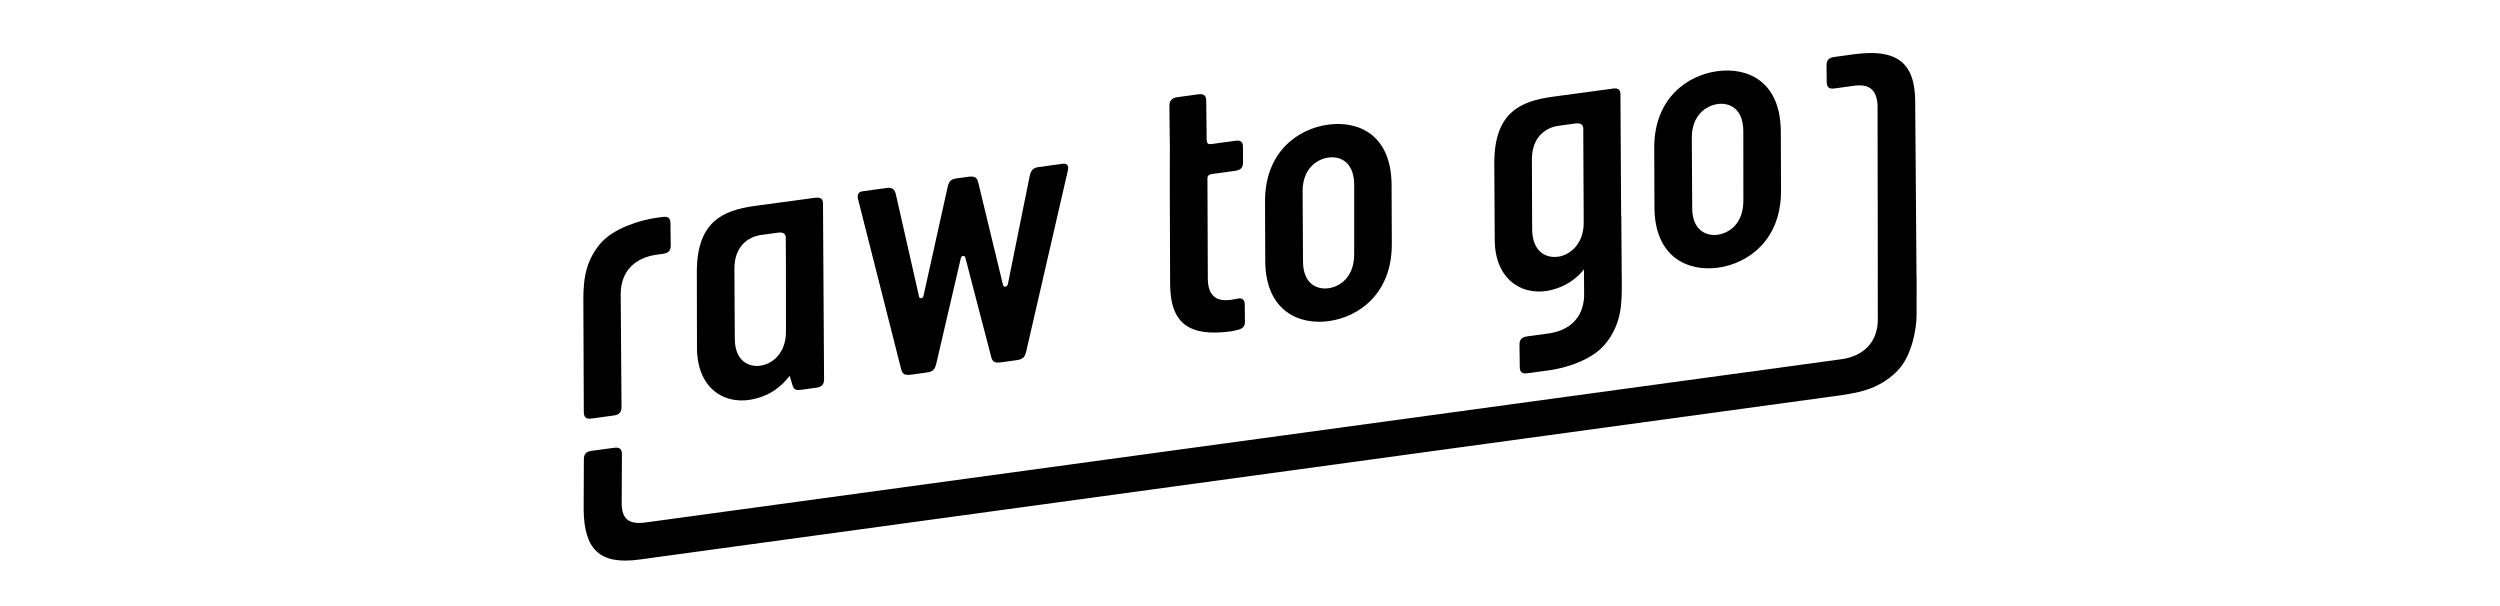
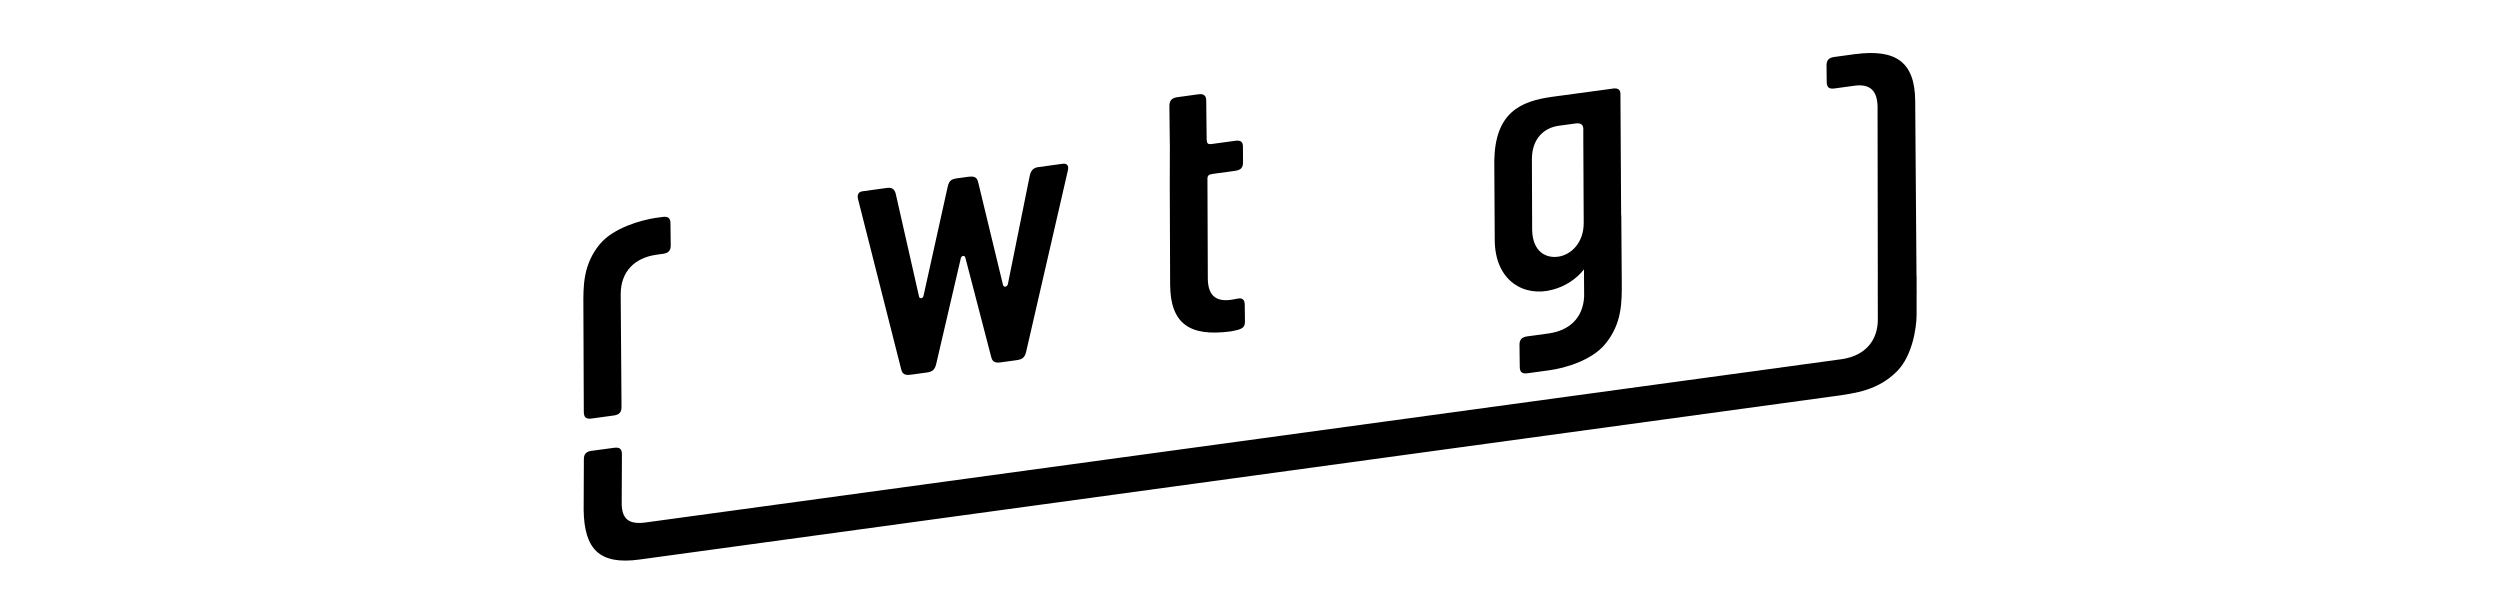
<svg xmlns="http://www.w3.org/2000/svg" width="330" height="80" viewBox="0 0 330 80" fill="none">
  <g clip-path="url(#clip0_1475_167)">
    <path d="M79.204 32.2C80.987 30.058 84.689 29.04 86.513 28.768C86.555 28.758 87.427 28.642 87.462 28.638C88.203 28.536 88.491 28.783 88.502 29.501L88.536 32.362C88.543 33.081 88.244 33.408 87.504 33.507C87.455 33.514 86.576 33.637 86.531 33.641C83.896 34.053 81.953 35.712 81.932 38.809L82.04 53.701C82.05 54.419 81.748 54.747 81.007 54.846L78.102 55.244C77.361 55.346 77.073 55.099 77.062 54.381C77.062 54.381 77.017 43.065 77.007 40.454C76.996 37.844 76.916 34.951 79.21 32.189" fill="black" />
    <path d="M140.964 22.48L135.455 46.415C135.271 47.204 134.954 47.437 134.169 47.546L132.097 47.831C131.308 47.937 130.978 47.747 130.821 47.049L127.422 33.993C127.325 33.672 126.928 33.725 126.831 34.074L123.578 48.046C123.39 48.79 123.129 49.061 122.34 49.17L120.269 49.455C119.48 49.561 119.104 49.424 118.941 48.684L113.261 26.288C113.122 25.686 113.317 25.323 113.859 25.249L117.112 24.802C117.752 24.717 118.1 25.002 118.242 25.605L121.311 39.137C121.363 39.464 121.812 39.447 121.902 39.056L125.093 24.661C125.277 23.872 125.542 23.646 126.331 23.537L127.808 23.336C128.597 23.23 128.972 23.368 129.132 24.108L132.396 37.611C132.504 37.981 132.938 37.872 133.036 37.523L135.931 23.171C136.084 22.529 136.379 22.152 137.023 22.064L140.276 21.617C140.818 21.539 141.114 21.835 140.961 22.476" fill="black" />
    <path d="M154.416 19.087L154.36 13.975C154.36 13.31 154.656 12.933 155.393 12.831L158.184 12.447C158.924 12.344 159.22 12.64 159.223 13.31L159.279 18.421C159.307 18.946 159.432 19.077 159.97 19.006L163.043 18.584C163.78 18.481 164.072 18.735 164.069 19.359L164.079 21.413C164.089 22.128 163.784 22.448 163.047 22.547L160.075 22.956C159.529 23.029 159.355 23.188 159.383 23.713L159.432 36.892C159.491 38.904 160.405 39.831 162.4 39.587C162.435 39.581 162.824 39.535 163.287 39.432C164.013 39.267 164.301 39.556 164.308 40.271L164.333 42.42C164.34 43.135 164.051 43.357 163.335 43.558C163.015 43.65 162.459 43.738 162.421 43.748C157.033 44.46 154.496 42.744 154.458 37.576L154.409 24.396L154.423 19.091L154.416 19.087Z" fill="black" />
-     <path d="M175.344 20.8C173.815 21.011 171.945 22.272 171.945 25.235L171.997 34.497C171.997 37.46 173.829 38.256 175.358 38.048C176.936 37.83 178.747 36.533 178.751 33.567V24.298C178.702 21.339 176.874 20.588 175.344 20.796M167.013 34.462L166.985 26.679C166.929 20.042 171.347 16.998 175.289 16.456C179.283 15.906 183.638 17.745 183.69 24.379L183.718 32.165C183.767 38.753 179.356 41.842 175.414 42.385C171.469 42.931 167.058 41.05 167.009 34.462" fill="black" />
-     <path d="M226.722 13.739C225.193 13.951 223.323 15.212 223.319 18.171L223.371 27.433C223.371 30.396 225.203 31.196 226.732 30.985C228.31 30.77 230.125 29.466 230.125 26.503L230.118 17.231C230.069 14.275 228.248 13.521 226.719 13.729M218.39 27.405L218.359 19.619C218.303 12.986 222.721 9.942 226.663 9.399C230.657 8.85 235.012 10.689 235.068 17.326L235.095 25.108C235.144 31.7 230.733 34.789 226.792 35.332C222.85 35.874 218.435 33.997 218.387 27.409" fill="black" />
-     <path d="M103.723 31.576C103.74 32.225 103.716 33.239 103.741 34.522L103.747 43.791C103.754 46.464 102.124 47.979 100.452 48.258C98.885 48.522 96.994 47.68 96.994 44.721L96.942 35.459C96.942 32.496 98.76 31.259 100.442 31.02C101.189 30.914 101.864 30.822 102.673 30.713C103.41 30.611 103.772 30.854 103.734 31.58M107.592 26.105C107.592 26.105 101.189 26.972 99.604 27.187C95.371 27.771 92.093 29.29 91.981 35.61L92.002 45.978C92.054 51.611 96.038 53.641 99.806 52.598C101.603 52.161 103.191 51.034 104.231 49.6L104.53 50.565C104.686 51.263 104.884 51.566 105.624 51.467L107.745 51.178C108.482 51.076 108.784 50.748 108.777 50.033L108.635 26.972C108.673 26.25 108.336 26.01 107.595 26.109" fill="black" />
    <path d="M205.755 33.87C204.135 34.141 202.293 33.285 202.244 30.329L202.21 21.046C202.21 18.08 204.028 16.85 205.706 16.607C206.454 16.498 207.128 16.41 207.938 16.301C208.678 16.198 209.036 16.445 208.998 17.167C209.016 17.819 208.977 18.841 209.005 20.127L209.05 29.406C209.057 32.08 207.375 33.602 205.755 33.873V33.87ZM212.863 11.7C212.863 11.7 206.461 12.563 204.876 12.781C200.639 13.366 197.357 14.899 197.246 21.219L197.305 31.59C197.295 37.136 201.243 39.267 204.963 38.231C206.562 37.823 208.07 36.847 209.085 35.561L209.106 39.137C208.96 42.05 207.079 43.611 204.514 44.002C204.476 44.009 201.647 44.396 201.605 44.4C200.868 44.502 200.562 44.83 200.573 45.545L200.607 48.406C200.614 49.124 200.903 49.371 201.643 49.269C201.678 49.262 204.504 48.874 204.539 48.871C206.562 48.596 210.083 47.588 211.869 45.436C214.16 42.674 214.083 39.785 214.073 37.171C214.073 36.544 214.045 33.112 214.01 28.423H213.99L213.899 12.552C213.941 11.83 213.604 11.591 212.86 11.693" fill="black" />
    <path d="M244.926 7.137C244.863 7.144 242.197 7.511 242.135 7.518C241.394 7.62 241.092 7.948 241.102 8.666L241.126 10.812C241.137 11.527 241.422 11.774 242.166 11.675C242.197 11.668 244.821 11.309 244.849 11.305C246.858 11.059 247.776 11.982 247.839 14L247.87 37.157H247.863C247.863 37.195 247.873 42.202 247.873 42.24C247.849 44.788 246.386 46.912 243.153 47.405L85.089 68.983C82.982 69.233 82.11 68.48 82.065 66.552C82.065 66.524 82.093 59.986 82.093 59.954C82.086 59.242 81.783 59.01 81.039 59.112L78.106 59.507C77.358 59.605 77.063 59.94 77.07 60.651C77.07 60.711 77.042 67.289 77.042 67.352C77.136 72.464 79.075 74.595 84.432 73.856C84.432 73.856 241.252 52.415 242.176 52.288C244.894 51.904 247.918 51.541 250.442 48.969C252.406 46.972 252.986 43.318 252.99 41.568V38.83H253C253 38.566 252.993 38.305 252.993 38.044V36.463H252.979C252.886 24.418 252.806 13.32 252.806 13.32C252.767 8.177 250.254 6.454 244.919 7.141" fill="black" />
  </g>
  <defs>
    <clipPath id="clip0_1475_167">
      <rect width="176" height="67" fill="white" transform="translate(77 7)" />
    </clipPath>
  </defs>
</svg>